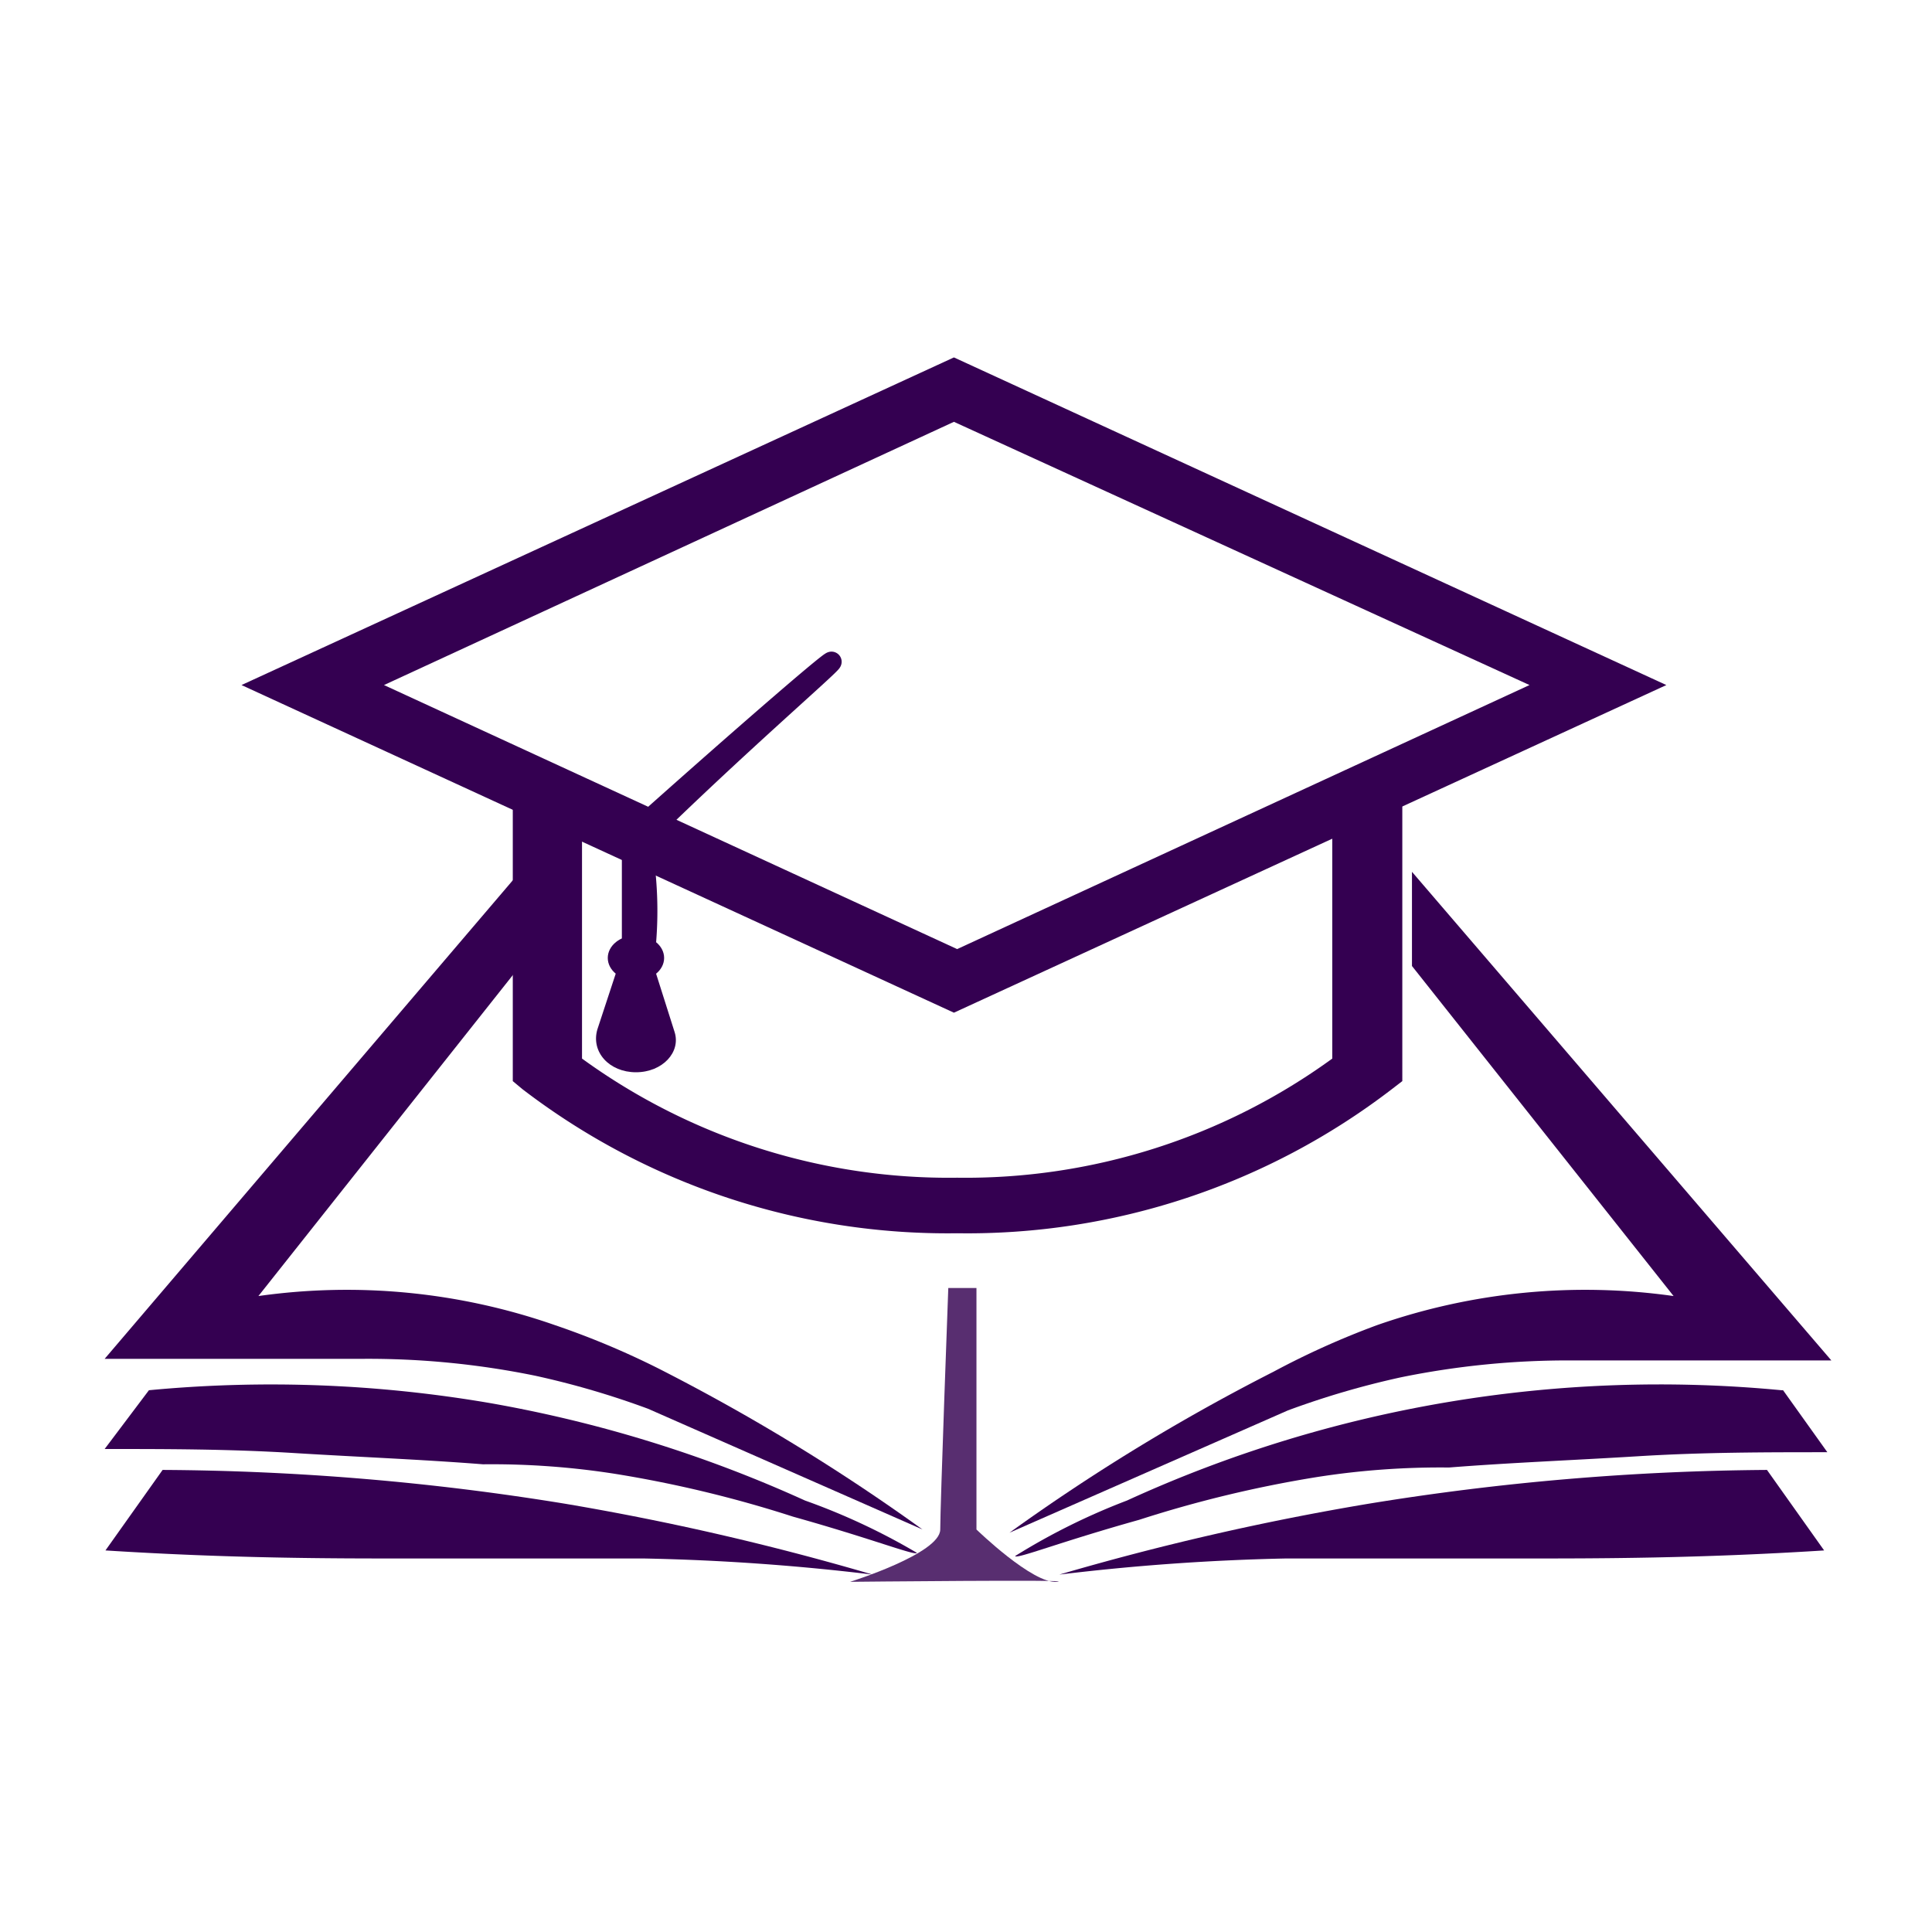
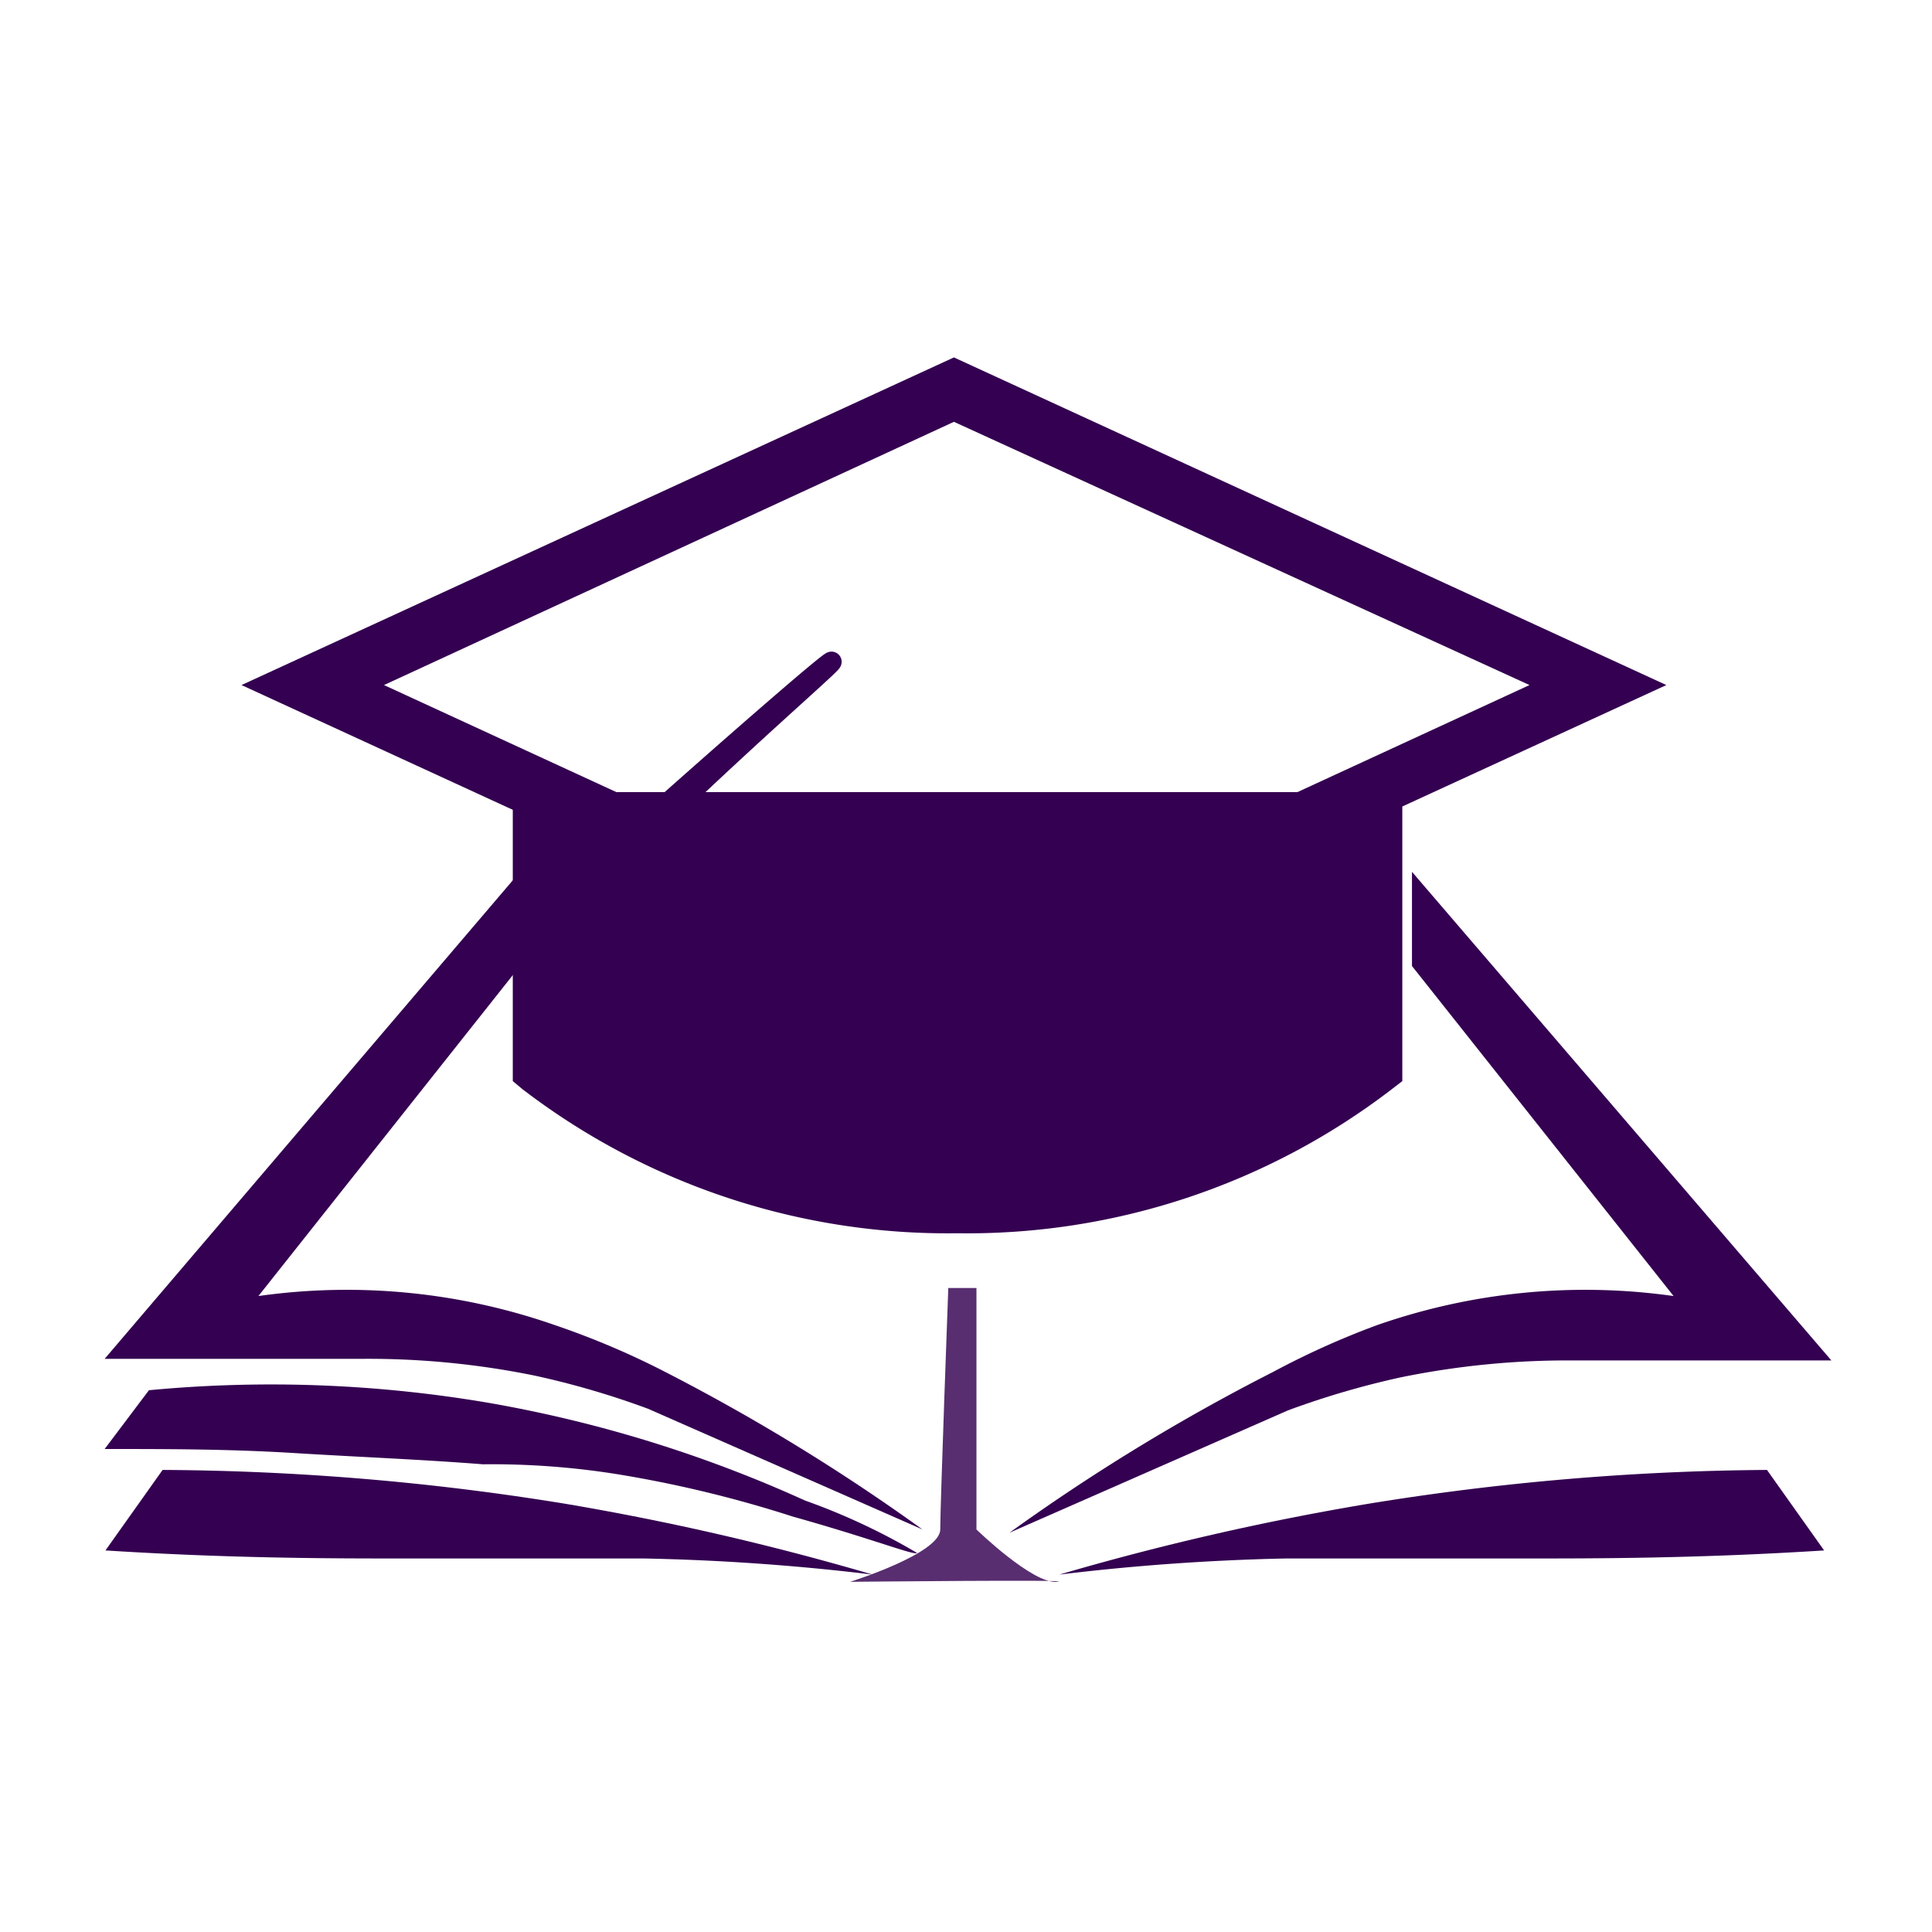
<svg xmlns="http://www.w3.org/2000/svg" id="OBJECTS" viewBox="0 0 24 24">
  <defs>
    <style>.cls-1,.cls-2,.cls-3{fill:#340051;}.cls-2{stroke:#340051;stroke-miterlimit:10;stroke-width:0.25px;}.cls-3{opacity:0.82;}</style>
  </defs>
  <path class="cls-1" d="M3,8.51l8.85-4.07,8.85,4.07-8.85,4.07Zm8.85-3.27L4.77,8.51l7.12,3.28L19,8.51Z" />
-   <path class="cls-1" d="M11.89,15.32a8.66,8.66,0,0,0,5.4-1.79l.13-.1V9.84h-.87v3.31a7.75,7.75,0,0,1-4.66,1.48,7.75,7.75,0,0,1-4.66-1.48V9.84H6.37v3.59l.12.1A8.68,8.68,0,0,0,11.89,15.32Z" />
+   <path class="cls-1" d="M11.89,15.32a8.66,8.66,0,0,0,5.4-1.79l.13-.1V9.84h-.87v3.31V9.84H6.37v3.59l.12.1A8.68,8.68,0,0,0,11.89,15.32Z" />
  <path class="cls-2" d="M7.88,12.35s.07-.12.08-.16a4.75,4.75,0,0,0,0-1.75c1.2-1.18,2.39-2.2,2.37-2.22S9,9.34,7.85,10.37c0,.07,0,.72,0,1.22s0,.21,0,.59C7.85,12.24,7.85,12.35,7.88,12.35Z" />
  <ellipse class="cls-1" cx="7.9" cy="11.9" rx="0.35" ry="0.28" />
-   <path class="cls-1" d="M7.9,13.32h0c.33,0,.56-.25.48-.5L8.12,12H7.68l-.26.79C7.34,13.07,7.57,13.32,7.9,13.32Z" />
  <path class="cls-1" d="M6.46,10.83V12l-3.25,4.1a7.84,7.84,0,0,1,3.68.36A10.15,10.15,0,0,1,8.18,17a25,25,0,0,1,3.28,2h0l-3.41-1.5a10.52,10.52,0,0,0-1.4-.41,10.34,10.34,0,0,0-2.16-.21c-.9,0-2,0-3.19,0Z" />
  <path class="cls-1" d="M1.85,17.27,1.3,18c.76,0,1.54,0,2.35.05s1.59.08,2.35.14a9.89,9.89,0,0,1,1.65.12,14.9,14.9,0,0,1,2.2.53c1,.28,1.52.49,1.54.45A8,8,0,0,0,10,18.64a16.23,16.23,0,0,0-3.91-1.21A16.1,16.1,0,0,0,1.85,17.27Z" />
  <path class="cls-1" d="M10.84,19.56A28.15,28.15,0,0,0,8,19.36c-1.2,0-1.83,0-3,0-.86,0-2.12,0-3.69-.1l.71-1a32,32,0,0,1,5,.42A33.14,33.14,0,0,1,10.84,19.56Z" />
  <path class="cls-1" d="M17.54,10.83V12l3.25,4.1a7.84,7.84,0,0,0-3.68.36,10.15,10.15,0,0,0-1.29.58,25,25,0,0,0-3.28,2h0L16,17.52a10.52,10.52,0,0,1,1.4-.41,10.34,10.34,0,0,1,2.16-.21c.9,0,2,0,3.19,0Z" />
-   <path class="cls-1" d="M22.15,17.27l.55.77c-.76,0-1.54,0-2.35.05s-1.59.08-2.35.14a9.89,9.89,0,0,0-1.65.12,14.9,14.9,0,0,0-2.2.53c-1,.28-1.52.49-1.54.45A8,8,0,0,1,14,18.64a15.9,15.9,0,0,1,8.13-1.37Z" />
  <path class="cls-1" d="M13.16,19.56a28.15,28.15,0,0,1,2.81-.2c1.2,0,1.83,0,3,0,.86,0,2.12,0,3.69-.1l-.71-1a32,32,0,0,0-4.95.42A33.14,33.14,0,0,0,13.16,19.56Z" />
  <path class="cls-3" d="M11.78,16h.35v3s.7.68,1,.65-2.57,0-2.57,0,1.12-.35,1.12-.65S11.78,16,11.78,16Z" />
</svg>